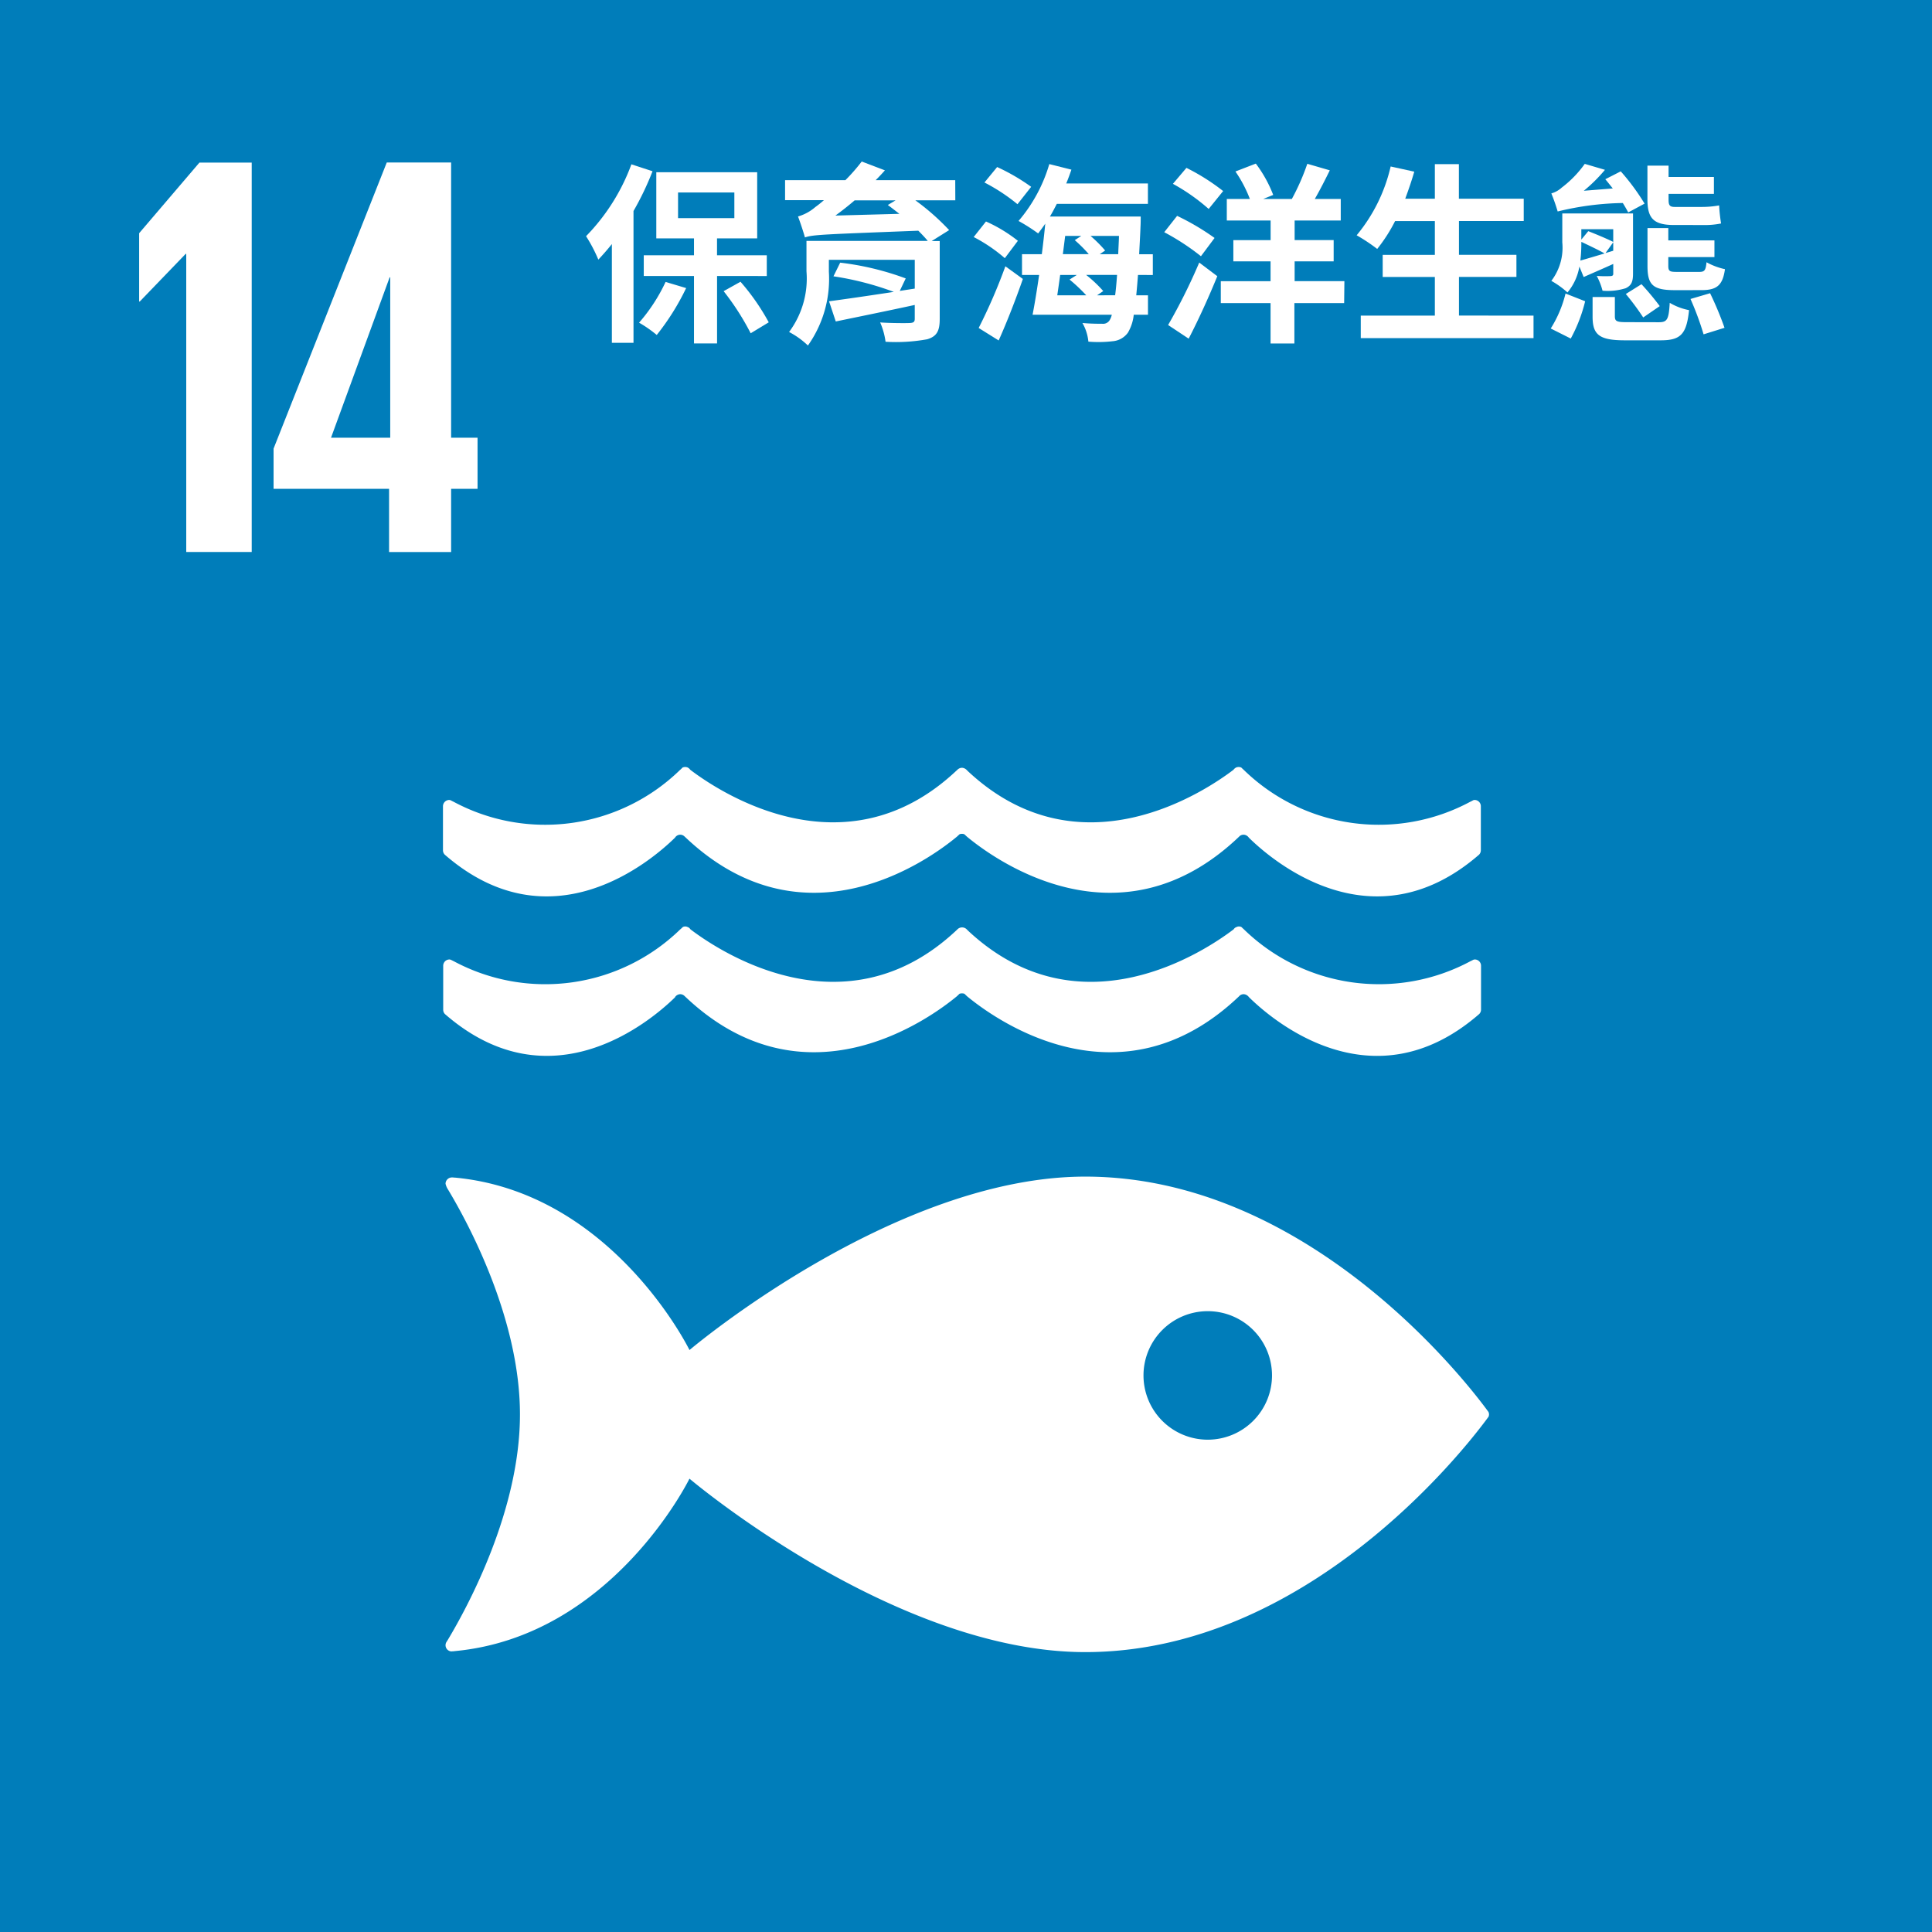
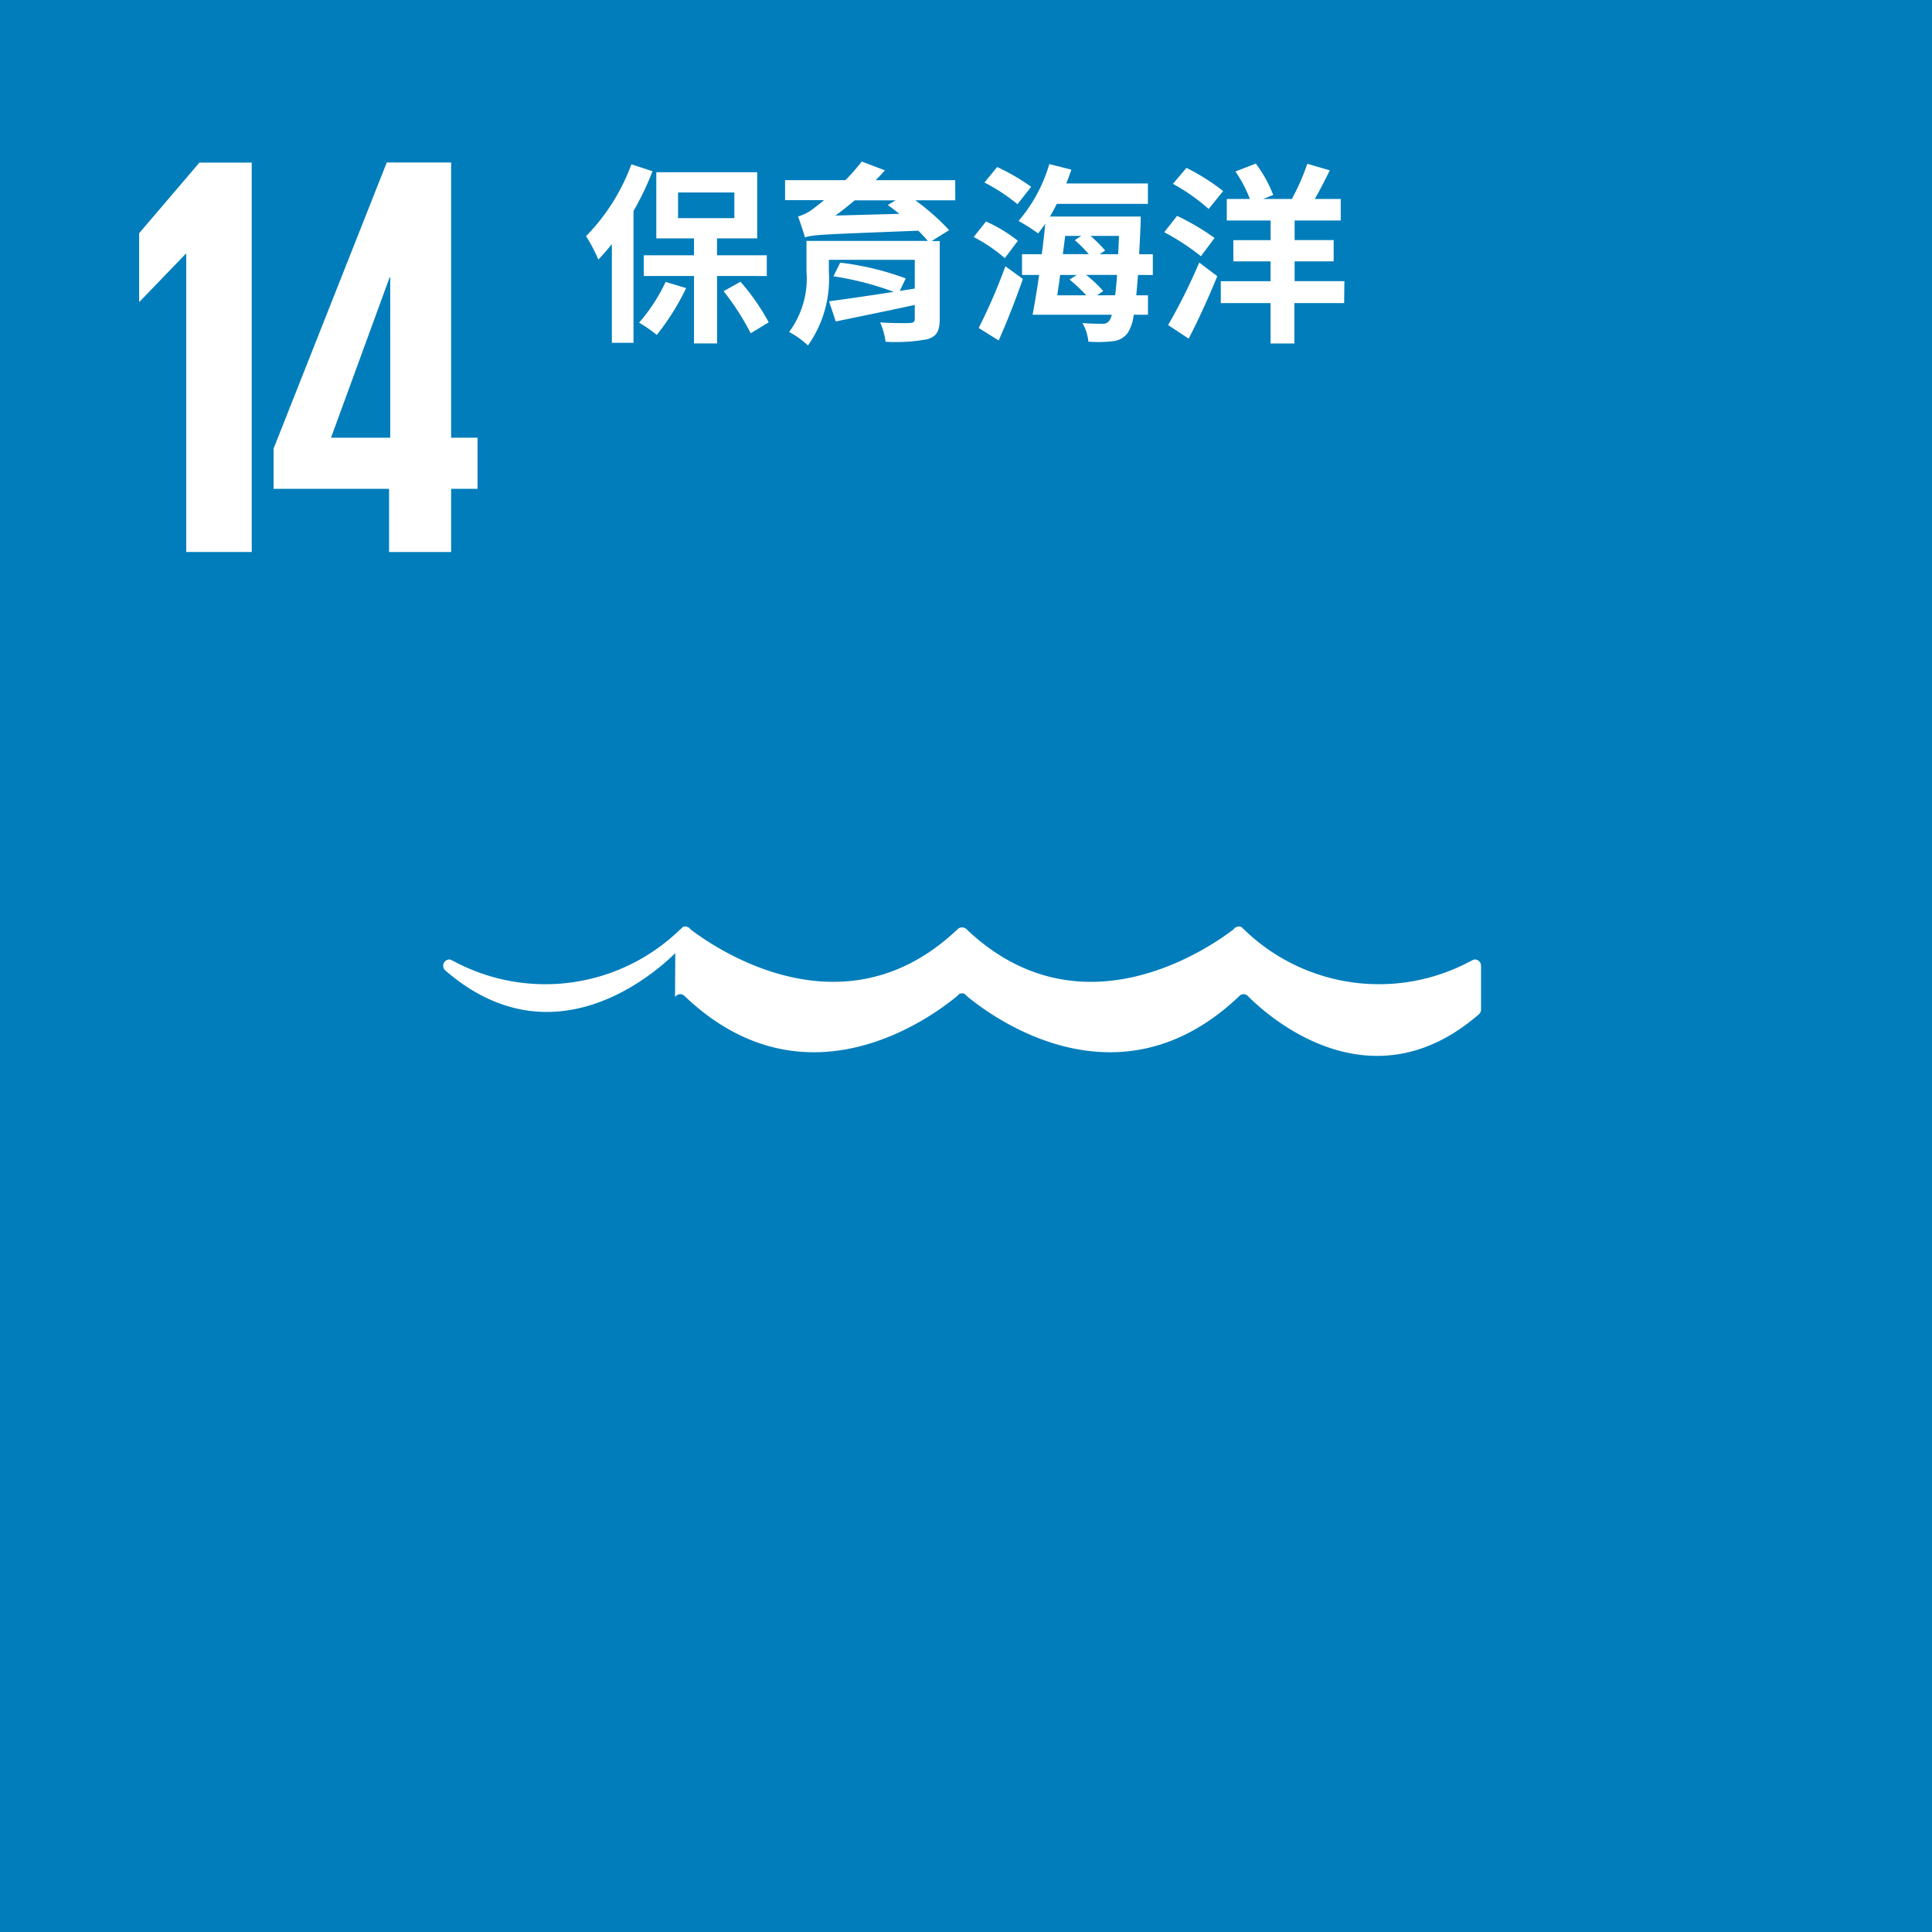
<svg xmlns="http://www.w3.org/2000/svg" id="sdgs-14" width="100" height="100.005" viewBox="0 0 100 100.005">
  <rect id="Rectangle_21" data-name="Rectangle 21" width="100" height="100.005" fill="#007dba" />
  <path id="Path_42" data-name="Path 42" d="M195.766,192.894v20.155h-3.389V197.62h-.03l-2.377,2.467h-.031V196.55l3.121-3.656Z" transform="translate(-182.737 -184.479)" fill="#fff" />
  <path id="Path_43" data-name="Path 43" d="M210.326,213.049v-3.271h1.368v-2.647h-1.368V192.886h-3.331l-5.859,14.81v2.082h5.978v3.271Zm-6.216-5.918,3.034-8.3h.03v8.3Z" transform="translate(-186.976 -184.476)" fill="#fff" />
-   <path id="Path_44" data-name="Path 44" d="M269.356,289.421c-1.258-1.7-9.388-12.065-20.785-12.065-9.9,0-20.485,8.977-20.485,8.977s-3.977-8.141-12.113-8.923c-.048,0-.1-.01-.153-.01h-.05a.33.33,0,0,0-.311.322.9.9,0,0,0,.127.3c1.048,1.741,3.725,6.694,3.725,11.643,0,4.964-2.692,9.931-3.731,11.664l-.07.11a.32.32,0,0,0,.249.492l.088-.007a.311.311,0,0,0,.085-.008c8.161-.76,12.153-8.926,12.153-8.926s10.588,8.978,20.485,8.978c11.4,0,19.527-10.365,20.785-12.062.035-.046.063-.086.088-.117a.354.354,0,0,0,.027-.125.342.342,0,0,0-.027-.124c-.025-.035-.053-.074-.088-.117m-14.448,1.55a3.326,3.326,0,1,1,3.33-3.328,3.328,3.328,0,0,1-3.33,3.328" transform="translate(-192.398 -216.455)" fill="#fff" />
-   <path id="Path_45" data-name="Path 45" d="M215.636,244.958a.293.293,0,0,0-.062-.014.328.328,0,0,0-.327.33v2.269a.323.323,0,0,0,.095.235c5.5,4.78,10.711.3,11.917-.883a.3.3,0,0,1,.086-.093.332.332,0,0,1,.18-.059.32.32,0,0,1,.221.088.058.058,0,0,0,.016.014c6.215,5.931,12.731,1.126,14.087,0l.133-.123a.285.285,0,0,1,.124-.024.3.3,0,0,1,.129.024l.133.123c1.355,1.126,7.872,5.931,14.086,0,0,0,.009-.008.012-.014a.319.319,0,0,1,.22-.088.323.323,0,0,1,.18.059.336.336,0,0,1,.092.093c1.2,1.183,6.408,5.662,11.915.883a.33.33,0,0,0,.094-.235v-2.269a.325.325,0,0,0-.323-.33.331.331,0,0,0-.071.014c-.051.029-.1.057-.165.086a10.013,10.013,0,0,1-11.7-1.644c-.045-.042-.092-.084-.139-.132a.345.345,0,0,0-.139-.03.5.5,0,0,0-.1.015.36.36,0,0,0-.165.129c-1.421,1.082-7.937,5.494-13.74.08l-.084-.083a.363.363,0,0,0-.236-.1.346.346,0,0,0-.228.1l-.09.083c-5.8,5.414-12.324,1-13.741-.08a.354.354,0,0,0-.162-.129.568.568,0,0,0-.1-.015.364.364,0,0,0-.137.03,1.571,1.571,0,0,1-.139.132,10.012,10.012,0,0,1-11.7,1.644c-.06-.029-.116-.056-.168-.086" transform="translate(-192.319 -203.539)" fill="#fff" />
-   <path id="Path_46" data-name="Path 46" d="M227.259,260.177a.335.335,0,0,1,.267-.151.32.32,0,0,1,.222.091.053.053,0,0,0,.015.014c6.213,5.923,12.731,1.122,14.087,0l.133-.127a.338.338,0,0,1,.124-.02.371.371,0,0,1,.131.02l.132.127c1.355,1.122,7.871,5.923,14.087,0,0,0,.007-.008.012-.014a.313.313,0,0,1,.22-.091.326.326,0,0,1,.18.061.362.362,0,0,1,.093.09c1.2,1.185,6.407,5.666,11.915.881a.322.322,0,0,0,.1-.23v-2.274a.324.324,0,0,0-.324-.325.393.393,0,0,0-.071.014c-.051.025-.1.053-.165.082a10.02,10.02,0,0,1-11.7-1.642c-.045-.042-.092-.084-.138-.13a.266.266,0,0,0-.14-.032.2.2,0,0,0-.1.024.274.274,0,0,0-.165.122c-1.419,1.081-7.937,5.493-13.741.079l-.085-.085a.335.335,0,0,0-.235-.091.324.324,0,0,0-.228.091l-.09.085c-5.8,5.414-12.324,1-13.741-.079a.273.273,0,0,0-.161-.122.227.227,0,0,0-.1-.024.263.263,0,0,0-.135.032c-.045.046-.093.088-.142.13a10.017,10.017,0,0,1-11.7,1.642l-.167-.082a.392.392,0,0,0-.063-.014.326.326,0,0,0-.327.325v2.274a.316.316,0,0,0,.094.23c5.5,4.785,10.712.3,11.917-.881" transform="translate(-192.319 -208.567)" fill="#fff" />
+   <path id="Path_46" data-name="Path 46" d="M227.259,260.177a.335.335,0,0,1,.267-.151.32.32,0,0,1,.222.091.053.053,0,0,0,.015.014c6.213,5.923,12.731,1.122,14.087,0l.133-.127a.338.338,0,0,1,.124-.02.371.371,0,0,1,.131.02l.132.127c1.355,1.122,7.871,5.923,14.087,0,0,0,.007-.008.012-.014a.313.313,0,0,1,.22-.091.326.326,0,0,1,.18.061.362.362,0,0,1,.093.09c1.2,1.185,6.407,5.666,11.915.881a.322.322,0,0,0,.1-.23v-2.274a.324.324,0,0,0-.324-.325.393.393,0,0,0-.071.014c-.051.025-.1.053-.165.082a10.02,10.02,0,0,1-11.7-1.642c-.045-.042-.092-.084-.138-.13a.266.266,0,0,0-.14-.032.2.2,0,0,0-.1.024.274.274,0,0,0-.165.122c-1.419,1.081-7.937,5.493-13.741.079l-.085-.085a.335.335,0,0,0-.235-.091.324.324,0,0,0-.228.091l-.09.085c-5.8,5.414-12.324,1-13.741-.079a.273.273,0,0,0-.161-.122.227.227,0,0,0-.1-.024.263.263,0,0,0-.135.032c-.045.046-.093.088-.142.13a10.017,10.017,0,0,1-11.7,1.642l-.167-.082a.392.392,0,0,0-.063-.014.326.326,0,0,0-.327.325a.316.316,0,0,0,.094.23c5.5,4.785,10.712.3,11.917-.881" transform="translate(-192.319 -208.567)" fill="#fff" />
  <path id="Path_47" data-name="Path 47" d="M230.605,193.4a15.015,15.015,0,0,1-.985,2.059v6.823H228.5v-5.112c-.229.288-.467.557-.7.805a7.891,7.891,0,0,0-.636-1.213,10.5,10.5,0,0,0,2.347-3.72Zm1.74,6.048a12.67,12.67,0,0,1-1.522,2.427,6.244,6.244,0,0,0-.915-.636,8.986,8.986,0,0,0,1.373-2.109Zm1.6-.626v3.491h-1.194v-3.491h-2.6V197.75h2.6v-.875H230.8v-3.422h5.222v3.422h-2.079v.875h2.576v1.074Zm-2.019-2.994h2.914V194.5h-2.914Zm3.232,3.292a11.576,11.576,0,0,1,1.462,2.1l-.935.567a13.266,13.266,0,0,0-1.4-2.179Z" transform="translate(-196.83 -184.537)" fill="#fff" />
  <path id="Path_48" data-name="Path 48" d="M252.552,194.82h-2.069a12.277,12.277,0,0,1,1.75,1.542l-.905.567h.417v4.038c0,.637-.168.9-.646,1.045a9,9,0,0,1-2.158.129,3.7,3.7,0,0,0-.279-1c.547.04,1.363.04,1.531.03.2-.01.259-.059.259-.219v-.716c-1.462.318-2.934.616-4.088.855l-.348-1.044c.826-.11,2.059-.289,3.352-.487a15.49,15.49,0,0,0-3.123-.806l.348-.707a14.616,14.616,0,0,1,3.392.816l-.308.646.776-.119V197.9h-4.446v.617a5.965,5.965,0,0,1-1.084,3.819,4.216,4.216,0,0,0-.975-.7,4.632,4.632,0,0,0,.9-3.143v-1.572h6.277c-.129-.159-.3-.338-.488-.528-4.854.19-5.441.2-5.869.348-.06-.228-.239-.775-.358-1.084a2.373,2.373,0,0,0,.895-.487,5.433,5.433,0,0,0,.448-.359H243.74v-1.034h3.123a9.794,9.794,0,0,0,.845-.965l1.2.457q-.224.254-.478.508h4.118Zm-2.894.7c-.209-.159-.408-.318-.6-.457l.4-.239h-2.118c-.338.289-.667.547-.995.786Z" transform="translate(-203.105 -184.452)" fill="#fff" />
  <path id="Path_49" data-name="Path 49" d="M261.063,197.887a8.122,8.122,0,0,0-1.611-1.094l.636-.805a7.629,7.629,0,0,1,1.651,1ZM259.71,201.5a28.556,28.556,0,0,0,1.382-3.193l.906.656c-.369,1.055-.815,2.208-1.253,3.183Zm2.009-6.406a9.6,9.6,0,0,0-1.71-1.124l.657-.8a10.456,10.456,0,0,1,1.761,1.024Zm6.237,3.661c-.03.4-.06.746-.09,1.054h.607v1.005h-.736a2.3,2.3,0,0,1-.3.925,1.081,1.081,0,0,1-.806.448,6.217,6.217,0,0,1-1.243.02,2.377,2.377,0,0,0-.308-.965c.437.04.825.04,1.024.04a.4.4,0,0,0,.368-.159.938.938,0,0,0,.129-.308H262.5c.11-.567.229-1.293.339-2.059h-.886v-1.074h1.025c.069-.537.129-1.074.179-1.582-.12.179-.249.348-.368.507a9.259,9.259,0,0,0-1.015-.646,7.973,7.973,0,0,0,1.592-2.944l1.144.288c-.08.229-.168.477-.268.716h4.228v1.055h-4.715c-.12.229-.229.447-.358.657h4.7s0,.348-.01.5c-.02.527-.05,1-.07,1.452h.707v1.074Zm-4.028,0c-.05.368-.1.716-.15,1.054h1.5a8.469,8.469,0,0,0-.865-.815l.378-.239Zm.259-2.02-.12.945h1.343a7.222,7.222,0,0,0-.726-.726l.338-.219Zm2.586,3.073c.04-.3.07-.636.1-1.054h-1.6a6.681,6.681,0,0,1,.885.835l-.318.219Zm-1.273-3.073a6.824,6.824,0,0,1,.756.756l-.278.189h.955c.009-.3.03-.607.039-.945Z" transform="translate(-209.054 -184.524)" fill="#fff" />
  <path id="Path_50" data-name="Path 50" d="M277.223,197.774a12.283,12.283,0,0,0-1.9-1.243l.666-.846a12.644,12.644,0,0,1,1.939,1.144Zm-1.7,3.561a29.718,29.718,0,0,0,1.611-3.233l.935.706c-.438,1.074-.965,2.238-1.482,3.233Zm2.1-6.008a10.152,10.152,0,0,0-1.851-1.3l.7-.826a11,11,0,0,1,1.9,1.2Zm7.012,4.874h-2.576v2.089h-1.233V200.2h-2.576v-1.134h2.576v-1.025H278.9v-1.1h1.929v-1.015h-2.268V194.81h1.194a6.736,6.736,0,0,0-.747-1.422l1.055-.408a6.636,6.636,0,0,1,.9,1.621l-.517.209h1.482a11.673,11.673,0,0,0,.8-1.82l1.164.338c-.249.508-.518,1.035-.776,1.482h1.343v1.114h-2.387v1.015h2.02v1.1h-2.02v1.025h2.576Z" transform="translate(-215.062 -184.512)" fill="#fff" />
-   <path id="Path_51" data-name="Path 51" d="M300.507,200.867v1.164h-8.942v-1.164H295.4v-2h-2.7v-1.144h2.7v-1.75h-2.058a8.234,8.234,0,0,1-.926,1.442,9.382,9.382,0,0,0-1.064-.707,8.565,8.565,0,0,0,1.76-3.561l1.223.268c-.139.477-.3.945-.468,1.4H295.4v-1.79h1.244v1.79H300v1.154h-3.352v1.75h2.974v1.144h-2.974v2Z" transform="translate(-221.132 -184.53)" fill="#fff" />
-   <path id="Path_52" data-name="Path 52" d="M307.515,201.521a6.142,6.142,0,0,0,.766-1.81l1.015.4a7.955,7.955,0,0,1-.745,1.93Zm4.01-6.008c-.07-.139-.17-.308-.279-.487a15.031,15.031,0,0,0-3.372.438,9.719,9.719,0,0,0-.328-.935,1.333,1.333,0,0,0,.537-.3A5.653,5.653,0,0,0,309.276,193l1.045.308a8.123,8.123,0,0,1-1.094,1.084l1.5-.12c-.13-.158-.259-.328-.388-.477l.8-.408a11.582,11.582,0,0,1,1.233,1.671Zm-2.527,2.8a2.829,2.829,0,0,1-.617,1.343,4.52,4.52,0,0,0-.835-.6,2.835,2.835,0,0,0,.567-1.99v-1.5h3.661v3.114c0,.428-.09.616-.378.756a3.118,3.118,0,0,1-1.2.129,3.412,3.412,0,0,0-.3-.766,6.08,6.08,0,0,0,.716.01c.109-.01.139-.04.139-.129v-.5c-.527.239-1.055.467-1.532.677Zm.1-1.223a7.3,7.3,0,0,1-.05.915c.358-.1.786-.229,1.254-.368-.289-.169-.8-.408-1.2-.6Zm0-.707v.537l.359-.437c.408.159.985.4,1.293.557v-.657Zm4.009,4.814c.438,0,.517-.139.567-1.005a3.13,3.13,0,0,0,1,.379c-.129,1.253-.438,1.562-1.472,1.562h-1.851c-1.323,0-1.67-.288-1.67-1.224V199.89h1.153v.995c0,.268.1.308.626.308Zm-2.357-3.7v-.438l-.4.557Zm1.462,1.731a14.13,14.13,0,0,1,.945,1.134l-.856.587a13.252,13.252,0,0,0-.9-1.214Zm1.681-3.064c-1.094,0-1.373-.378-1.373-1.343v-1.731h1.094v.587h2.347v.876h-2.347v.288c0,.278.039.388.318.388h1.393a5.039,5.039,0,0,0,.906-.079,8.659,8.659,0,0,0,.1.935,4.255,4.255,0,0,1-.965.08Zm.03,3.372c-1.134,0-1.4-.288-1.4-1.253v-1.959H313.6v.636h2.388v.866H313.6v.457c0,.278.08.309.448.309H315.2c.268,0,.338-.07.378-.5a3.539,3.539,0,0,0,.955.359c-.119.845-.427,1.084-1.224,1.084Zm1.84.159a17.324,17.324,0,0,1,.747,1.79l-1.084.338a15.093,15.093,0,0,0-.677-1.83Z" transform="translate(-227.249 -184.518)" fill="#fff" />
</svg>